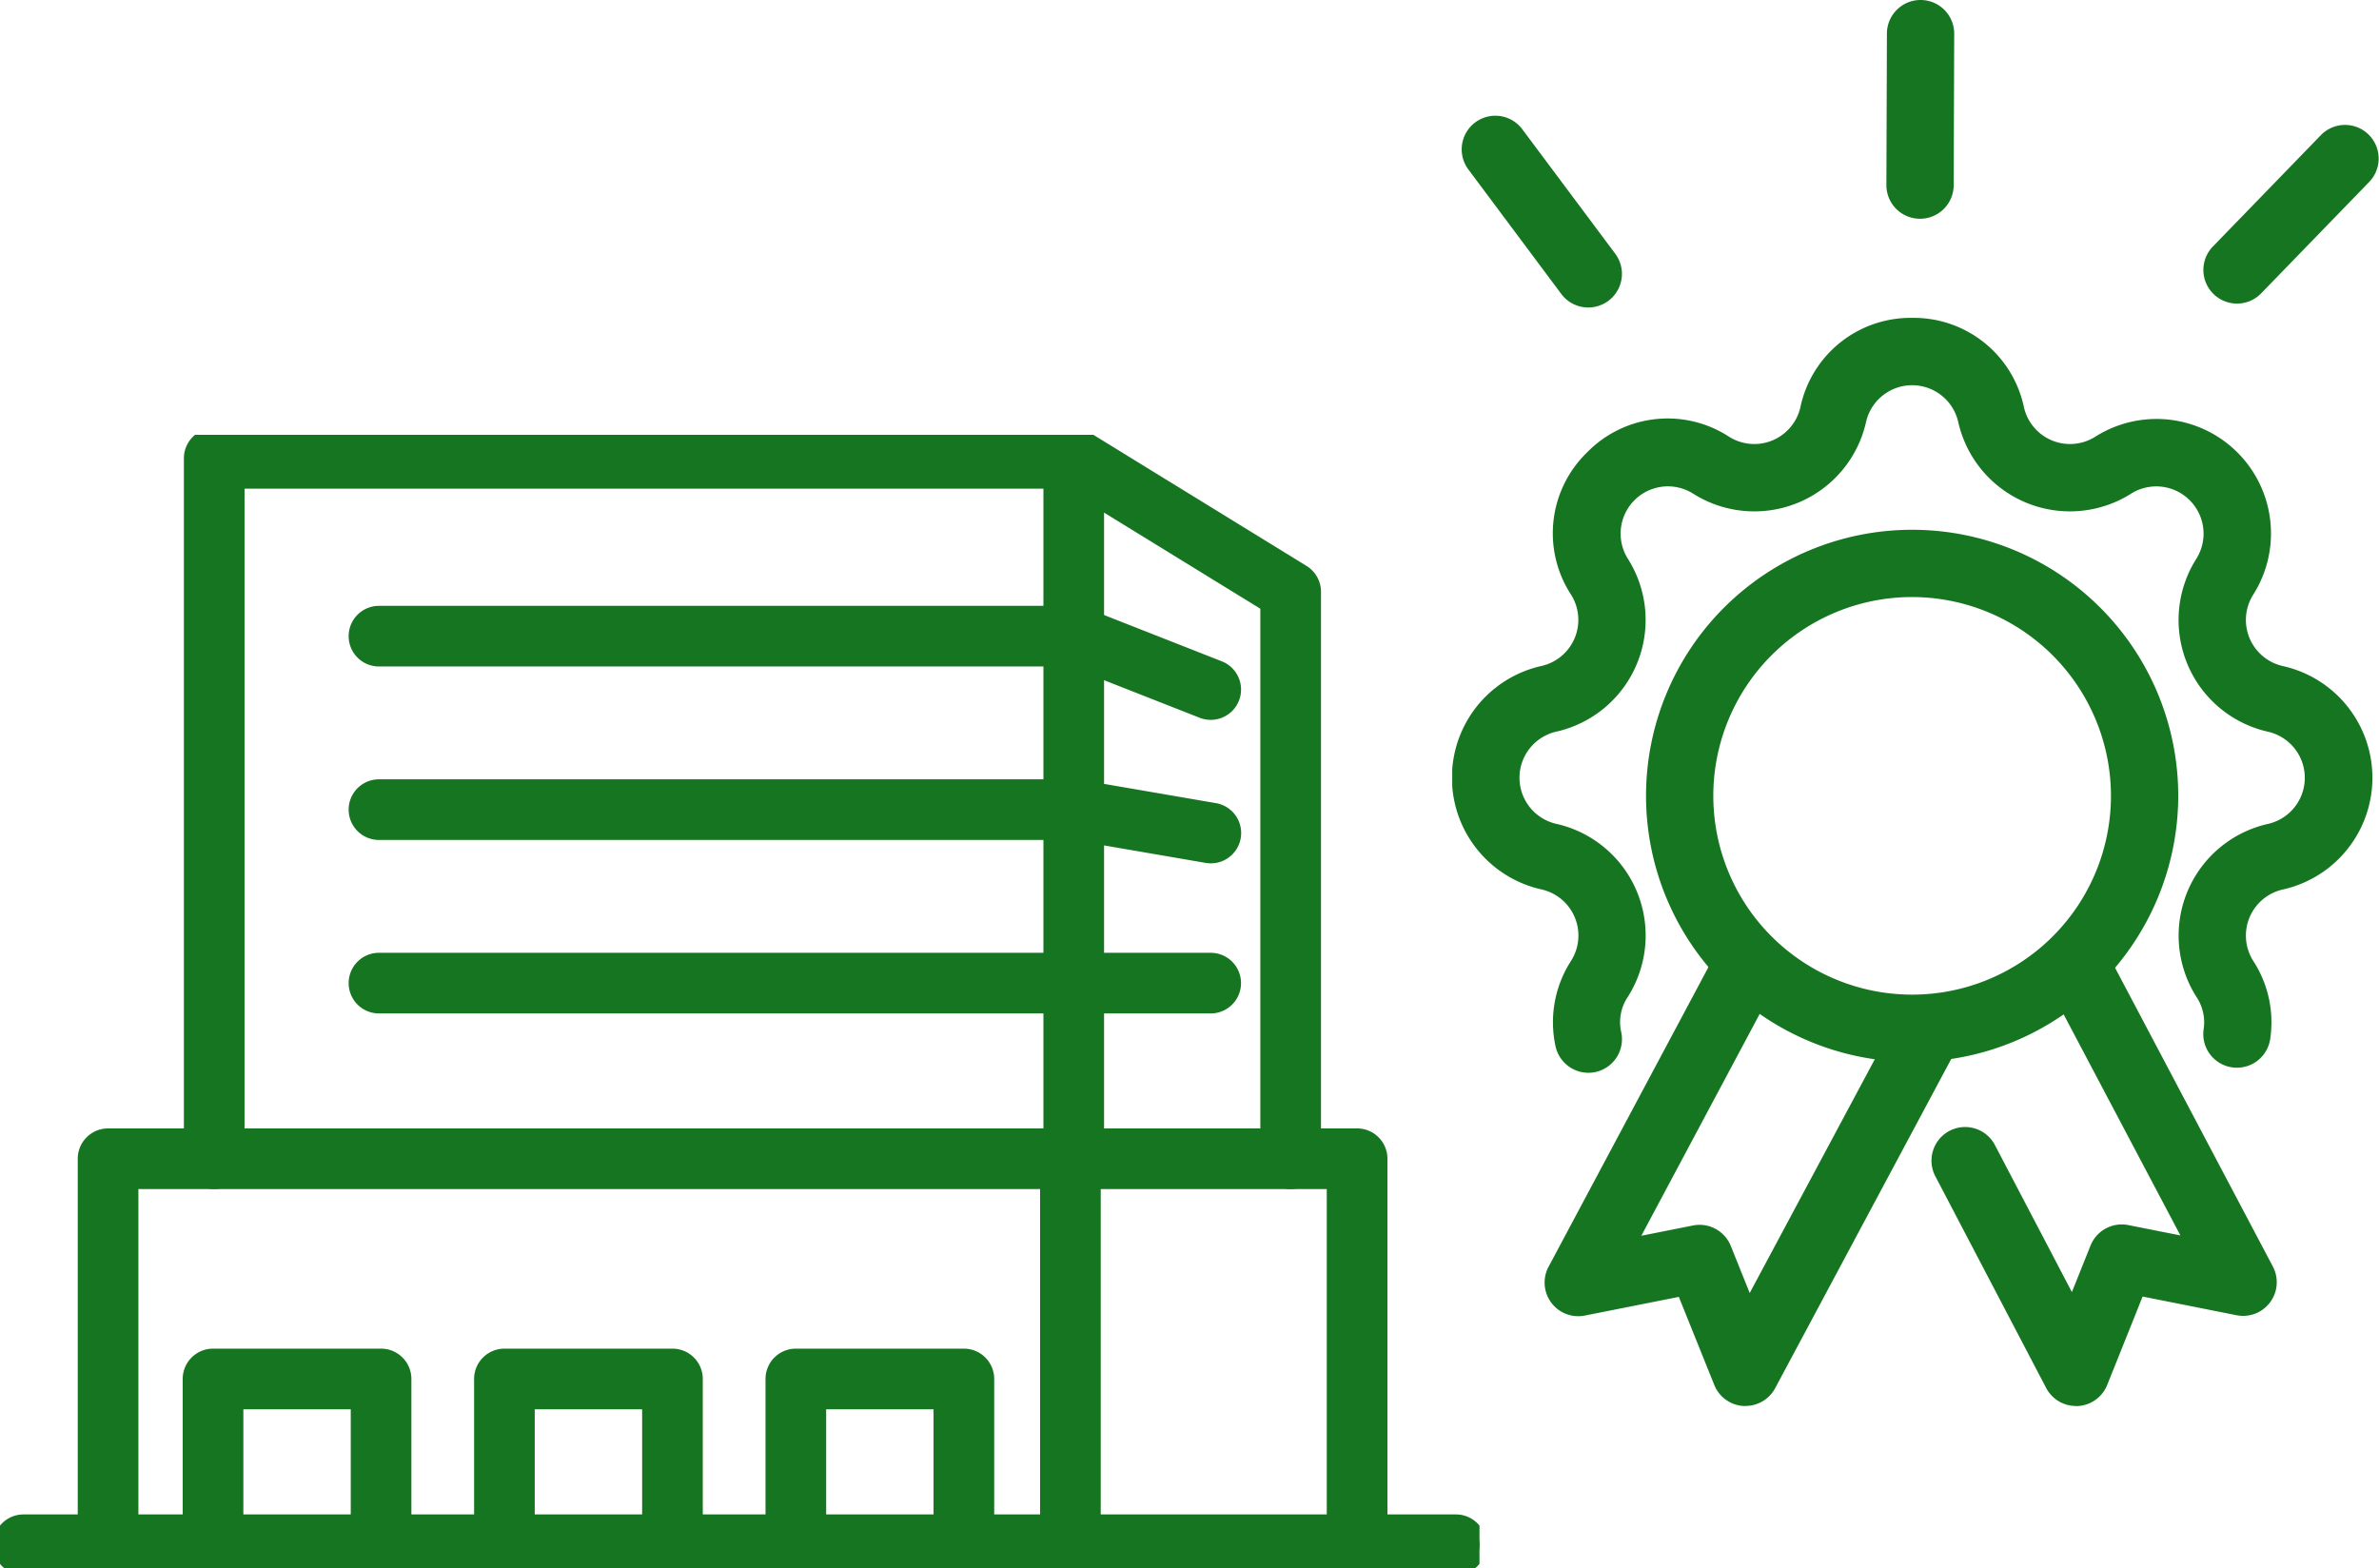
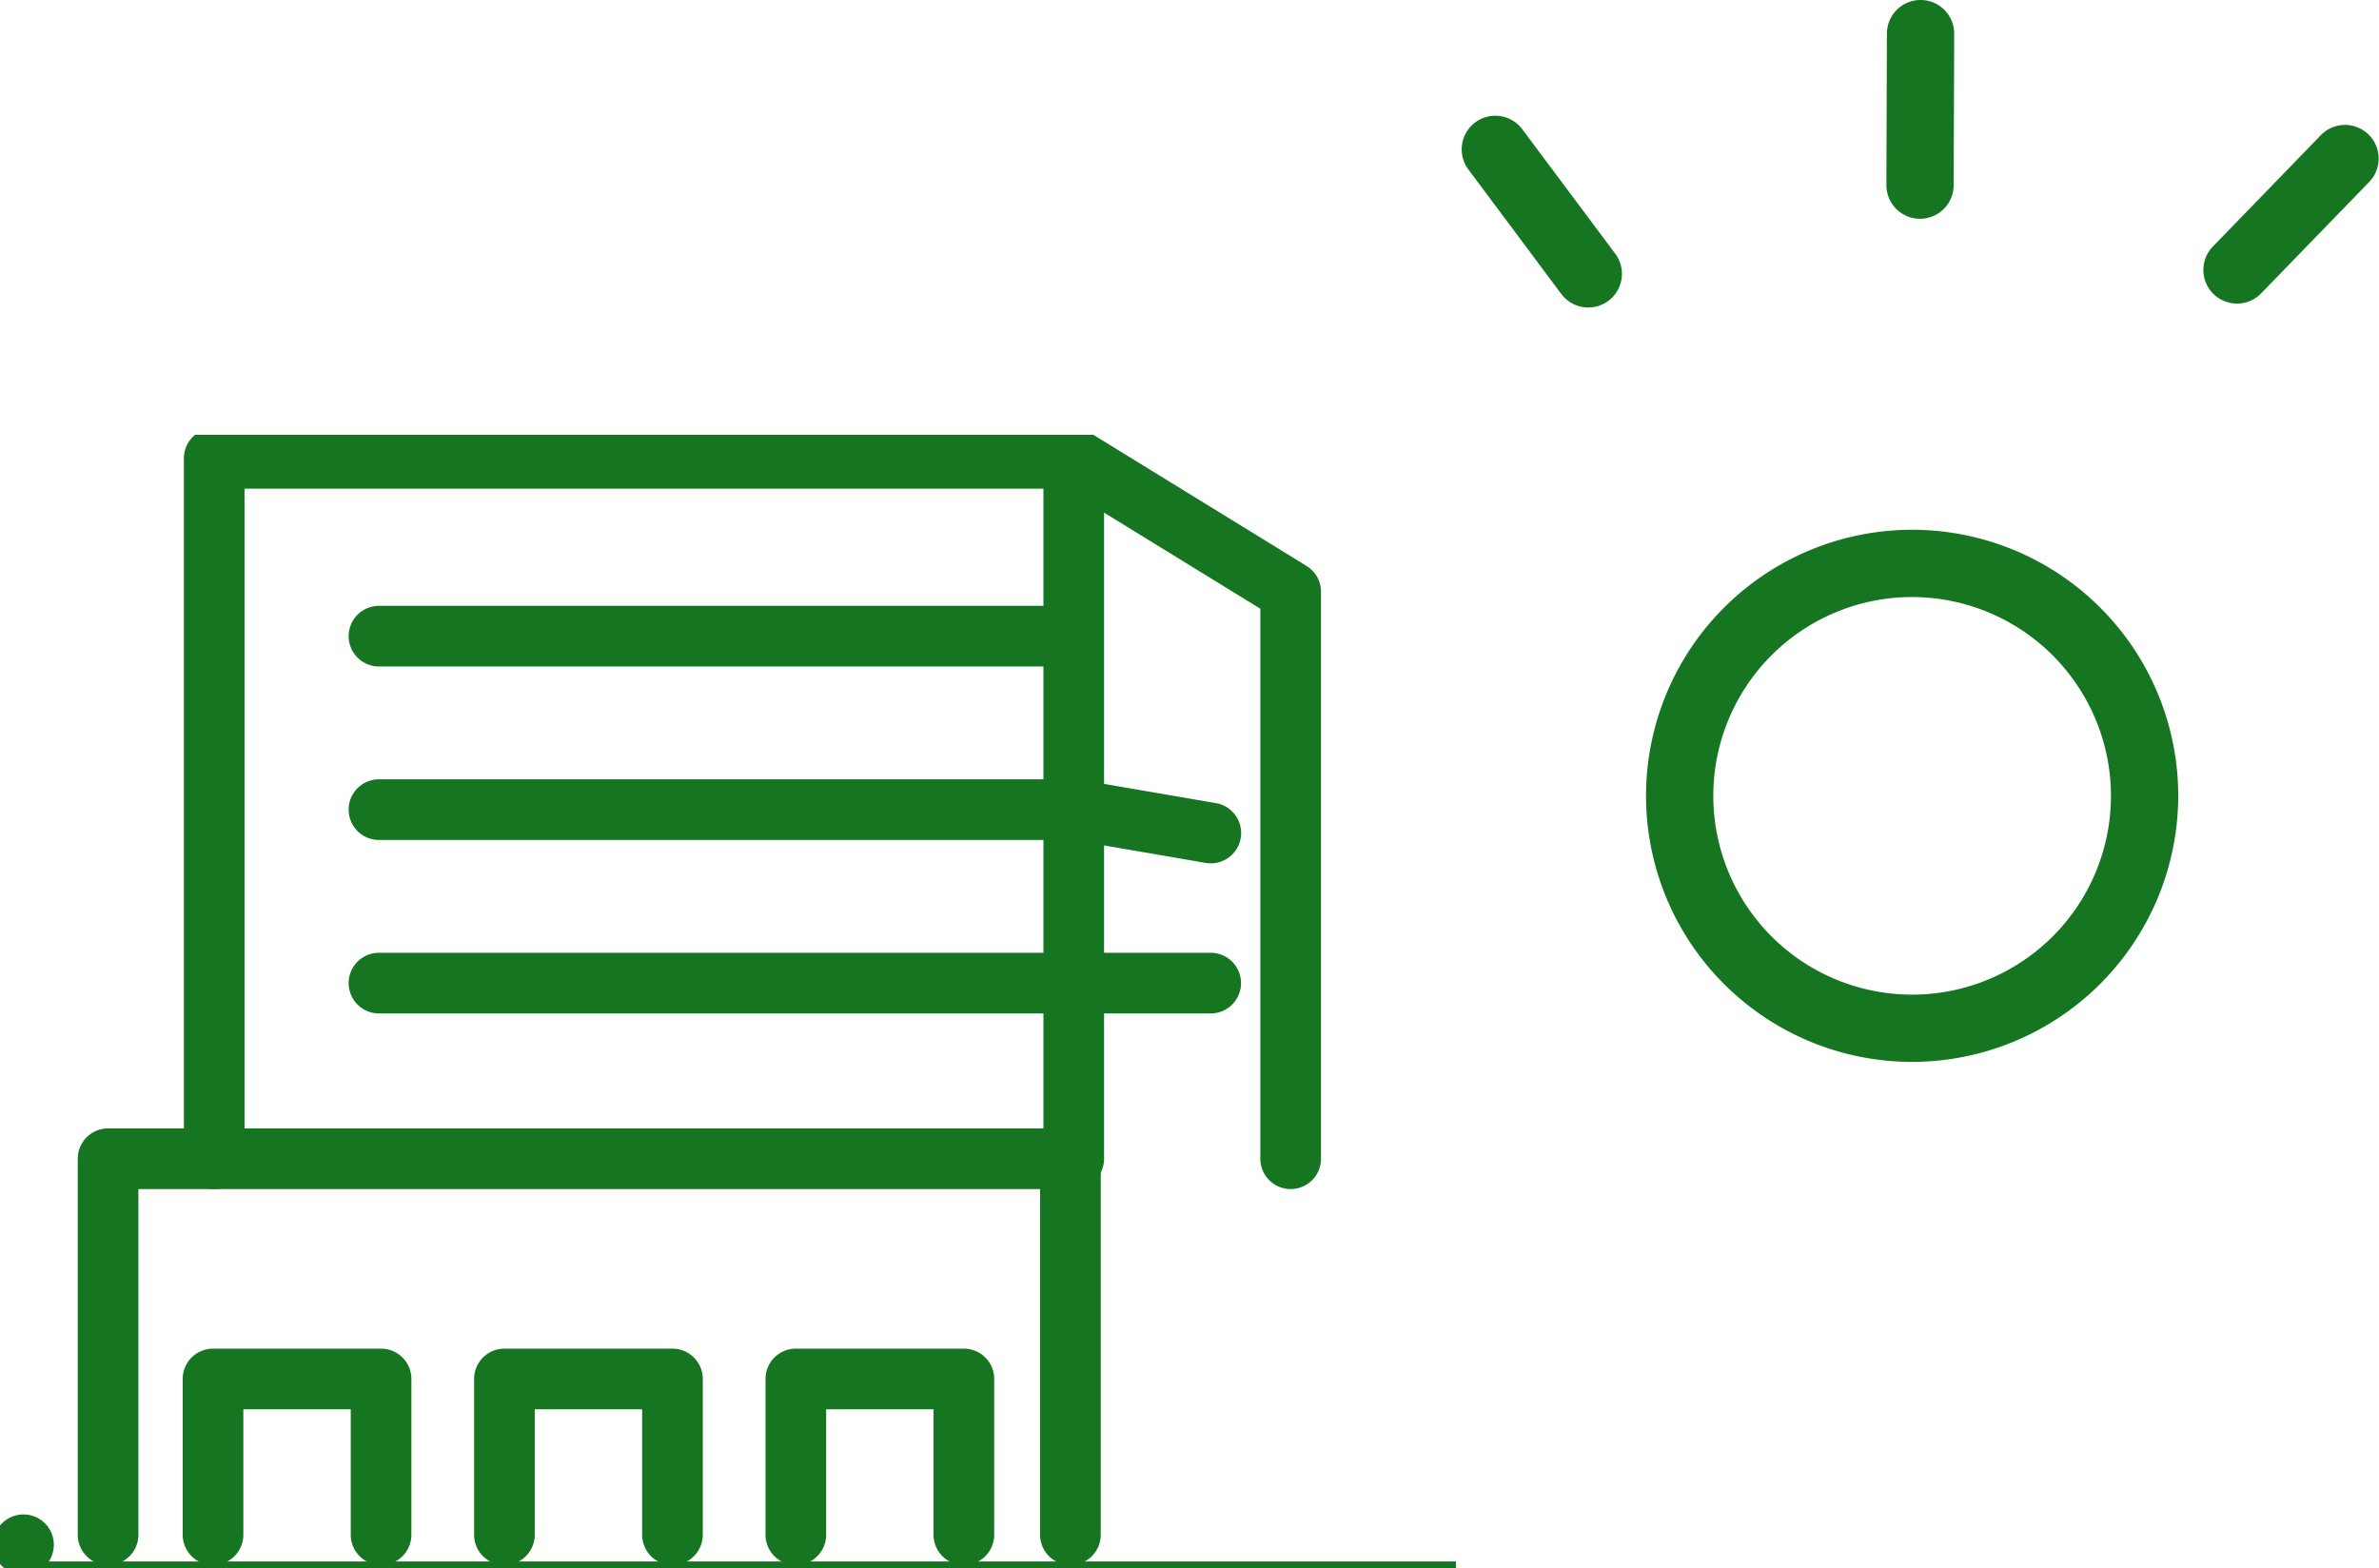
<svg xmlns="http://www.w3.org/2000/svg" width="174.559" height="115.089" viewBox="0 0 174.559 115.089">
  <defs>
    <clipPath id="clip-path">
      <rect id="長方形_24126" data-name="長方形 24126" width="108.557" height="83.178" fill="#167520" stroke="#167520" stroke-width="1" />
    </clipPath>
    <clipPath id="clip-path-2">
      <rect id="長方形_24138" data-name="長方形 24138" width="68.002" height="103.18" fill="#167520" />
    </clipPath>
  </defs>
  <g id="data_img8" transform="translate(-340.222 -1213)">
    <g id="グループ_8784" data-name="グループ 8784" transform="translate(340.222 1244.911)">
      <g id="グループ_8783" data-name="グループ 8783" clip-path="url(#clip-path)">
        <path id="パス_10122" data-name="パス 10122" d="M125.643,54.85a1.725,1.725,0,0,1-1.725-1.725V3.451H64.3V53.124a1.725,1.725,0,1,1-3.45,0V1.726A1.725,1.725,0,0,1,62.579,0h63.064a1.725,1.725,0,0,1,1.725,1.725v51.4a1.725,1.725,0,0,1-1.725,1.725" transform="translate(-46.857 -0.001)" fill="#167520" stroke="#167520" stroke-width="1" />
        <path id="パス_10123" data-name="パス 10123" d="M165.853,60.185H115.118a1.725,1.725,0,1,1,0-3.45h50.734a1.725,1.725,0,1,1,0,3.45" transform="translate(-87.311 -43.685)" fill="#167520" stroke="#167520" stroke-width="1" />
        <path id="パス_10124" data-name="パス 10124" d="M165.853,115.532H115.118a1.725,1.725,0,0,1,0-3.45h50.734a1.725,1.725,0,1,1,0,3.45" transform="translate(-87.311 -86.302)" fill="#167520" stroke="#167520" stroke-width="1" />
        <path id="パス_10125" data-name="パス 10125" d="M176.146,170.879H115.118a1.725,1.725,0,0,1,0-3.45h61.028a1.725,1.725,0,0,1,0,3.45" transform="translate(-87.311 -128.918)" fill="#167520" stroke="#167520" stroke-width="1" />
        <path id="パス_10126" data-name="パス 10126" d="M352.67,54.849a1.725,1.725,0,0,1-1.725-1.725V12.482l-15.1-9.287A1.725,1.725,0,0,1,337.657.256l15.917,9.792a1.725,1.725,0,0,1,.821,1.469V53.124a1.725,1.725,0,0,1-1.725,1.725" transform="translate(-257.967 0)" fill="#167520" stroke="#167520" stroke-width="1" />
-         <path id="パス_10127" data-name="パス 10127" d="M347.093,64.1a1.721,1.721,0,0,1-.631-.12L336.5,60.064a1.725,1.725,0,0,1,1.263-3.211l9.962,3.917a1.725,1.725,0,0,1-.632,3.331" transform="translate(-258.258 -43.684)" fill="#167520" stroke="#167520" stroke-width="1" />
        <path id="パス_10128" data-name="パス 10128" d="M347.1,117.247a1.736,1.736,0,0,1-.295-.025l-9.962-1.714a1.725,1.725,0,0,1,.585-3.4l9.962,1.714a1.725,1.725,0,0,1-.29,3.426" transform="translate(-258.258 -86.302)" fill="#167520" stroke="#167520" stroke-width="1" />
        <path id="パス_10129" data-name="パス 10129" d="M99.313,254.5a1.725,1.725,0,0,1-1.725-1.725V226.909H30.427v25.869a1.725,1.725,0,0,1-3.45,0V225.184a1.725,1.725,0,0,1,1.725-1.725H99.313a1.725,1.725,0,0,1,1.725,1.725v27.594a1.725,1.725,0,0,1-1.725,1.725" transform="translate(-20.772 -172.06)" fill="#167520" stroke="#167520" stroke-width="1" />
-         <path id="パス_10130" data-name="パス 10130" d="M356.727,254.5A1.725,1.725,0,0,1,355,252.779V226.909H335.69a1.725,1.725,0,0,1,0-3.45h21.037a1.725,1.725,0,0,1,1.725,1.725v27.594a1.725,1.725,0,0,1-1.725,1.725" transform="translate(-257.149 -172.06)" fill="#167520" stroke="#167520" stroke-width="1" />
-         <path id="パス_10131" data-name="パス 10131" d="M106.832,350.071H1.725a1.725,1.725,0,1,1,0-3.45H106.832a1.725,1.725,0,0,1,0,3.45" transform="translate(0 -266.894)" fill="#167520" stroke="#167520" stroke-width="1" />
+         <path id="パス_10131" data-name="パス 10131" d="M106.832,350.071H1.725a1.725,1.725,0,1,1,0-3.45a1.725,1.725,0,0,1,0,3.45" transform="translate(0 -266.894)" fill="#167520" stroke="#167520" stroke-width="1" />
        <path id="パス_10132" data-name="パス 10132" d="M74.511,308.609a1.725,1.725,0,0,1-1.725-1.725v-9.707h-8.88v9.707a1.725,1.725,0,1,1-3.45,0V295.452a1.725,1.725,0,0,1,1.725-1.725h12.33a1.725,1.725,0,0,1,1.725,1.725v11.432a1.725,1.725,0,0,1-1.725,1.725" transform="translate(-46.55 -226.166)" fill="#167520" stroke="#167520" stroke-width="1" />
        <path id="パス_10133" data-name="パス 10133" d="M167.468,308.609a1.725,1.725,0,0,1-1.725-1.725v-9.707h-8.88v9.707a1.725,1.725,0,1,1-3.45,0V295.452a1.725,1.725,0,0,1,1.725-1.725h12.33a1.725,1.725,0,0,1,1.725,1.725v11.432a1.725,1.725,0,0,1-1.725,1.725" transform="translate(-118.126 -226.166)" fill="#167520" stroke="#167520" stroke-width="1" />
        <path id="パス_10134" data-name="パス 10134" d="M260.427,308.609a1.725,1.725,0,0,1-1.725-1.725v-9.707h-8.879v9.707a1.725,1.725,0,1,1-3.45,0V295.452a1.725,1.725,0,0,1,1.725-1.725h12.33a1.725,1.725,0,0,1,1.725,1.725v11.432a1.725,1.725,0,0,1-1.725,1.725" transform="translate(-189.703 -226.166)" fill="#167520" stroke="#167520" stroke-width="1" />
      </g>
    </g>
    <g id="グループ_8814" data-name="グループ 8814" transform="translate(446.778 1213)">
      <g id="グループ_8813" data-name="グループ 8813" clip-path="url(#clip-path-2)">
        <path id="パス_10298" data-name="パス 10298" d="M62.751,157.213a19.525,19.525,0,1,1,19.525-19.525,19.547,19.547,0,0,1-19.525,19.525m0-34.114A14.589,14.589,0,1,0,77.34,137.689,14.606,14.606,0,0,0,62.751,123.1" transform="translate(-29.004 -79.285)" fill="#167520" />
-         <path id="パス_10299" data-name="パス 10299" d="M35.357,242.633c-.045,0-.09,0-.135,0a2.468,2.468,0,0,1-2.155-1.544l-2.6-6.463-6.9,1.371a2.468,2.468,0,0,1-2.659-3.582l12.414-23.27a2.468,2.468,0,1,1,4.354,2.323l-9.961,18.672,3.792-.754a2.47,2.47,0,0,1,2.771,1.5l1.389,3.457,10.848-20.277a2.468,2.468,0,0,1,4.352,2.328L37.532,241.329a2.468,2.468,0,0,1-2.175,1.3" transform="translate(-13.838 -139.453)" fill="#167520" />
-         <path id="パス_10300" data-name="パス 10300" d="M117.529,242.632a2.468,2.468,0,0,1-2.186-1.323l-8.109-15.492a2.468,2.468,0,1,1,4.372-2.289l5.625,10.745,1.369-3.417a2.47,2.47,0,0,1,2.772-1.5l3.82.759-9.853-18.658a2.467,2.467,0,1,1,4.364-2.3l12.274,23.241a2.468,2.468,0,0,1-2.663,3.573l-6.893-1.371-2.6,6.489a2.467,2.467,0,0,1-2.166,1.547c-.042,0-.084,0-.126,0" transform="translate(-71.762 -139.452)" fill="#167520" />
-         <path id="パス_10301" data-name="パス 10301" d="M9.987,126.3a2.469,2.469,0,0,1-2.4-1.92,8.3,8.3,0,0,1,1.137-6.3,3.468,3.468,0,0,0-2.168-5.235,8.4,8.4,0,0,1,0-16.4A3.468,3.468,0,0,0,8.72,91.215a8.259,8.259,0,0,1,1.164-10.43,8.258,8.258,0,0,1,10.429-1.163,3.469,3.469,0,0,0,5.236-2.168,8.258,8.258,0,0,1,8.2-6.553h0a8.257,8.257,0,0,1,8.2,6.553,3.468,3.468,0,0,0,5.235,2.168A8.4,8.4,0,0,1,58.773,91.215a3.469,3.469,0,0,0,2.168,5.236,8.4,8.4,0,0,1,0,16.4,3.468,3.468,0,0,0-2.168,5.235,8.262,8.262,0,0,1,1.252,5.693,2.468,2.468,0,1,1-4.881-.729,3.355,3.355,0,0,0-.543-2.329,8.4,8.4,0,0,1,5.254-12.684,3.469,3.469,0,0,0,0-6.767A8.4,8.4,0,0,1,54.6,88.58,3.469,3.469,0,0,0,49.815,83.8a8.4,8.4,0,0,1-12.684-5.254,3.469,3.469,0,0,0-6.767,0A8.4,8.4,0,0,1,17.678,83.8a3.469,3.469,0,0,0-4.785,4.785A8.4,8.4,0,0,1,7.64,101.265a3.469,3.469,0,0,0,0,6.767,8.4,8.4,0,0,1,5.254,12.684,3.31,3.31,0,0,0-.5,2.568,2.468,2.468,0,0,1-1.857,2.955,2.5,2.5,0,0,1-.551.062" transform="translate(0 -47.573)" fill="#167520" />
        <path id="パス_10302" data-name="パス 10302" d="M99.293,16.054h-.009a2.468,2.468,0,0,1-2.459-2.476l.038-11.119A2.468,2.468,0,0,1,99.33,0h.009A2.468,2.468,0,0,1,101.8,2.476l-.038,11.119a2.468,2.468,0,0,1-2.467,2.459" transform="translate(-64.967)" fill="#167520" />
        <path id="パス_10303" data-name="パス 10303" d="M169.985,40.916a2.468,2.468,0,0,1-1.772-4.185l7.95-8.2a2.468,2.468,0,0,1,3.544,3.435l-7.95,8.2a2.461,2.461,0,0,1-1.772.75" transform="translate(-112.401 -18.638)" fill="#167520" />
        <path id="パス_10304" data-name="パス 10304" d="M11.383,39.852A2.464,2.464,0,0,1,9.4,38.86L2.569,29.707a2.468,2.468,0,0,1,3.955-2.953l6.834,9.153a2.468,2.468,0,0,1-1.975,3.944" transform="translate(-1.395 -17.286)" fill="#167520" />
      </g>
    </g>
  </g>
</svg>